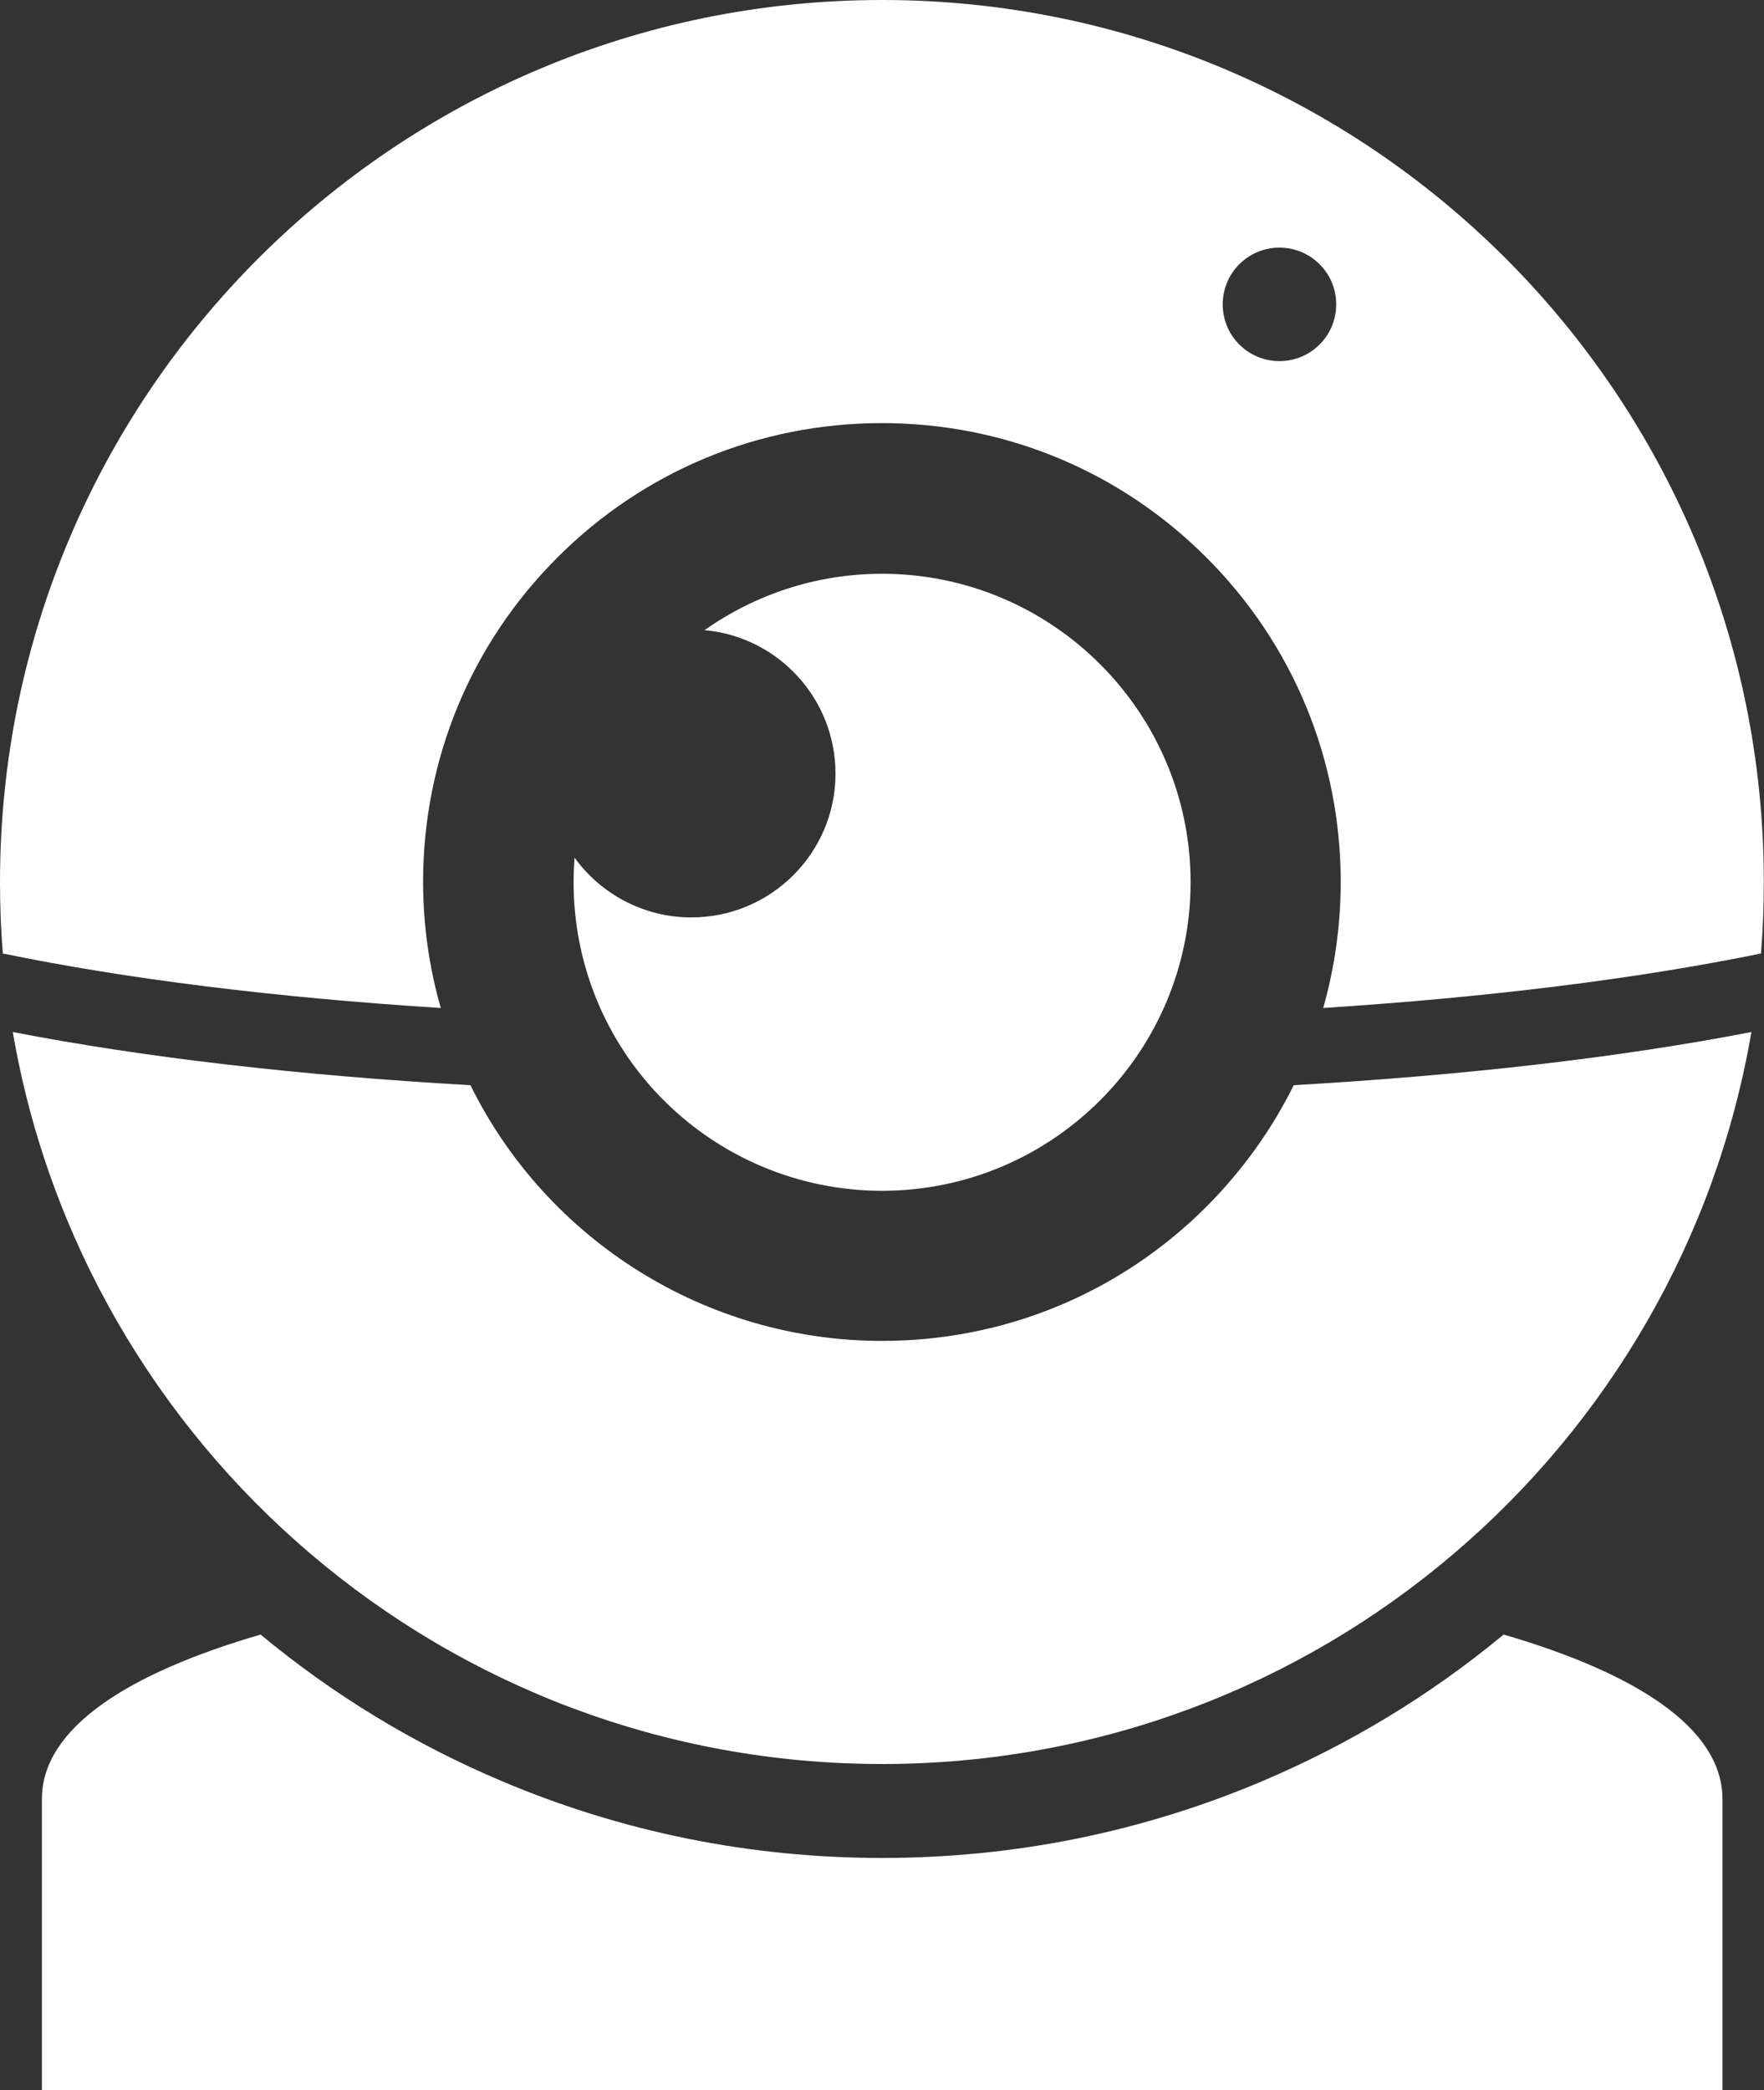
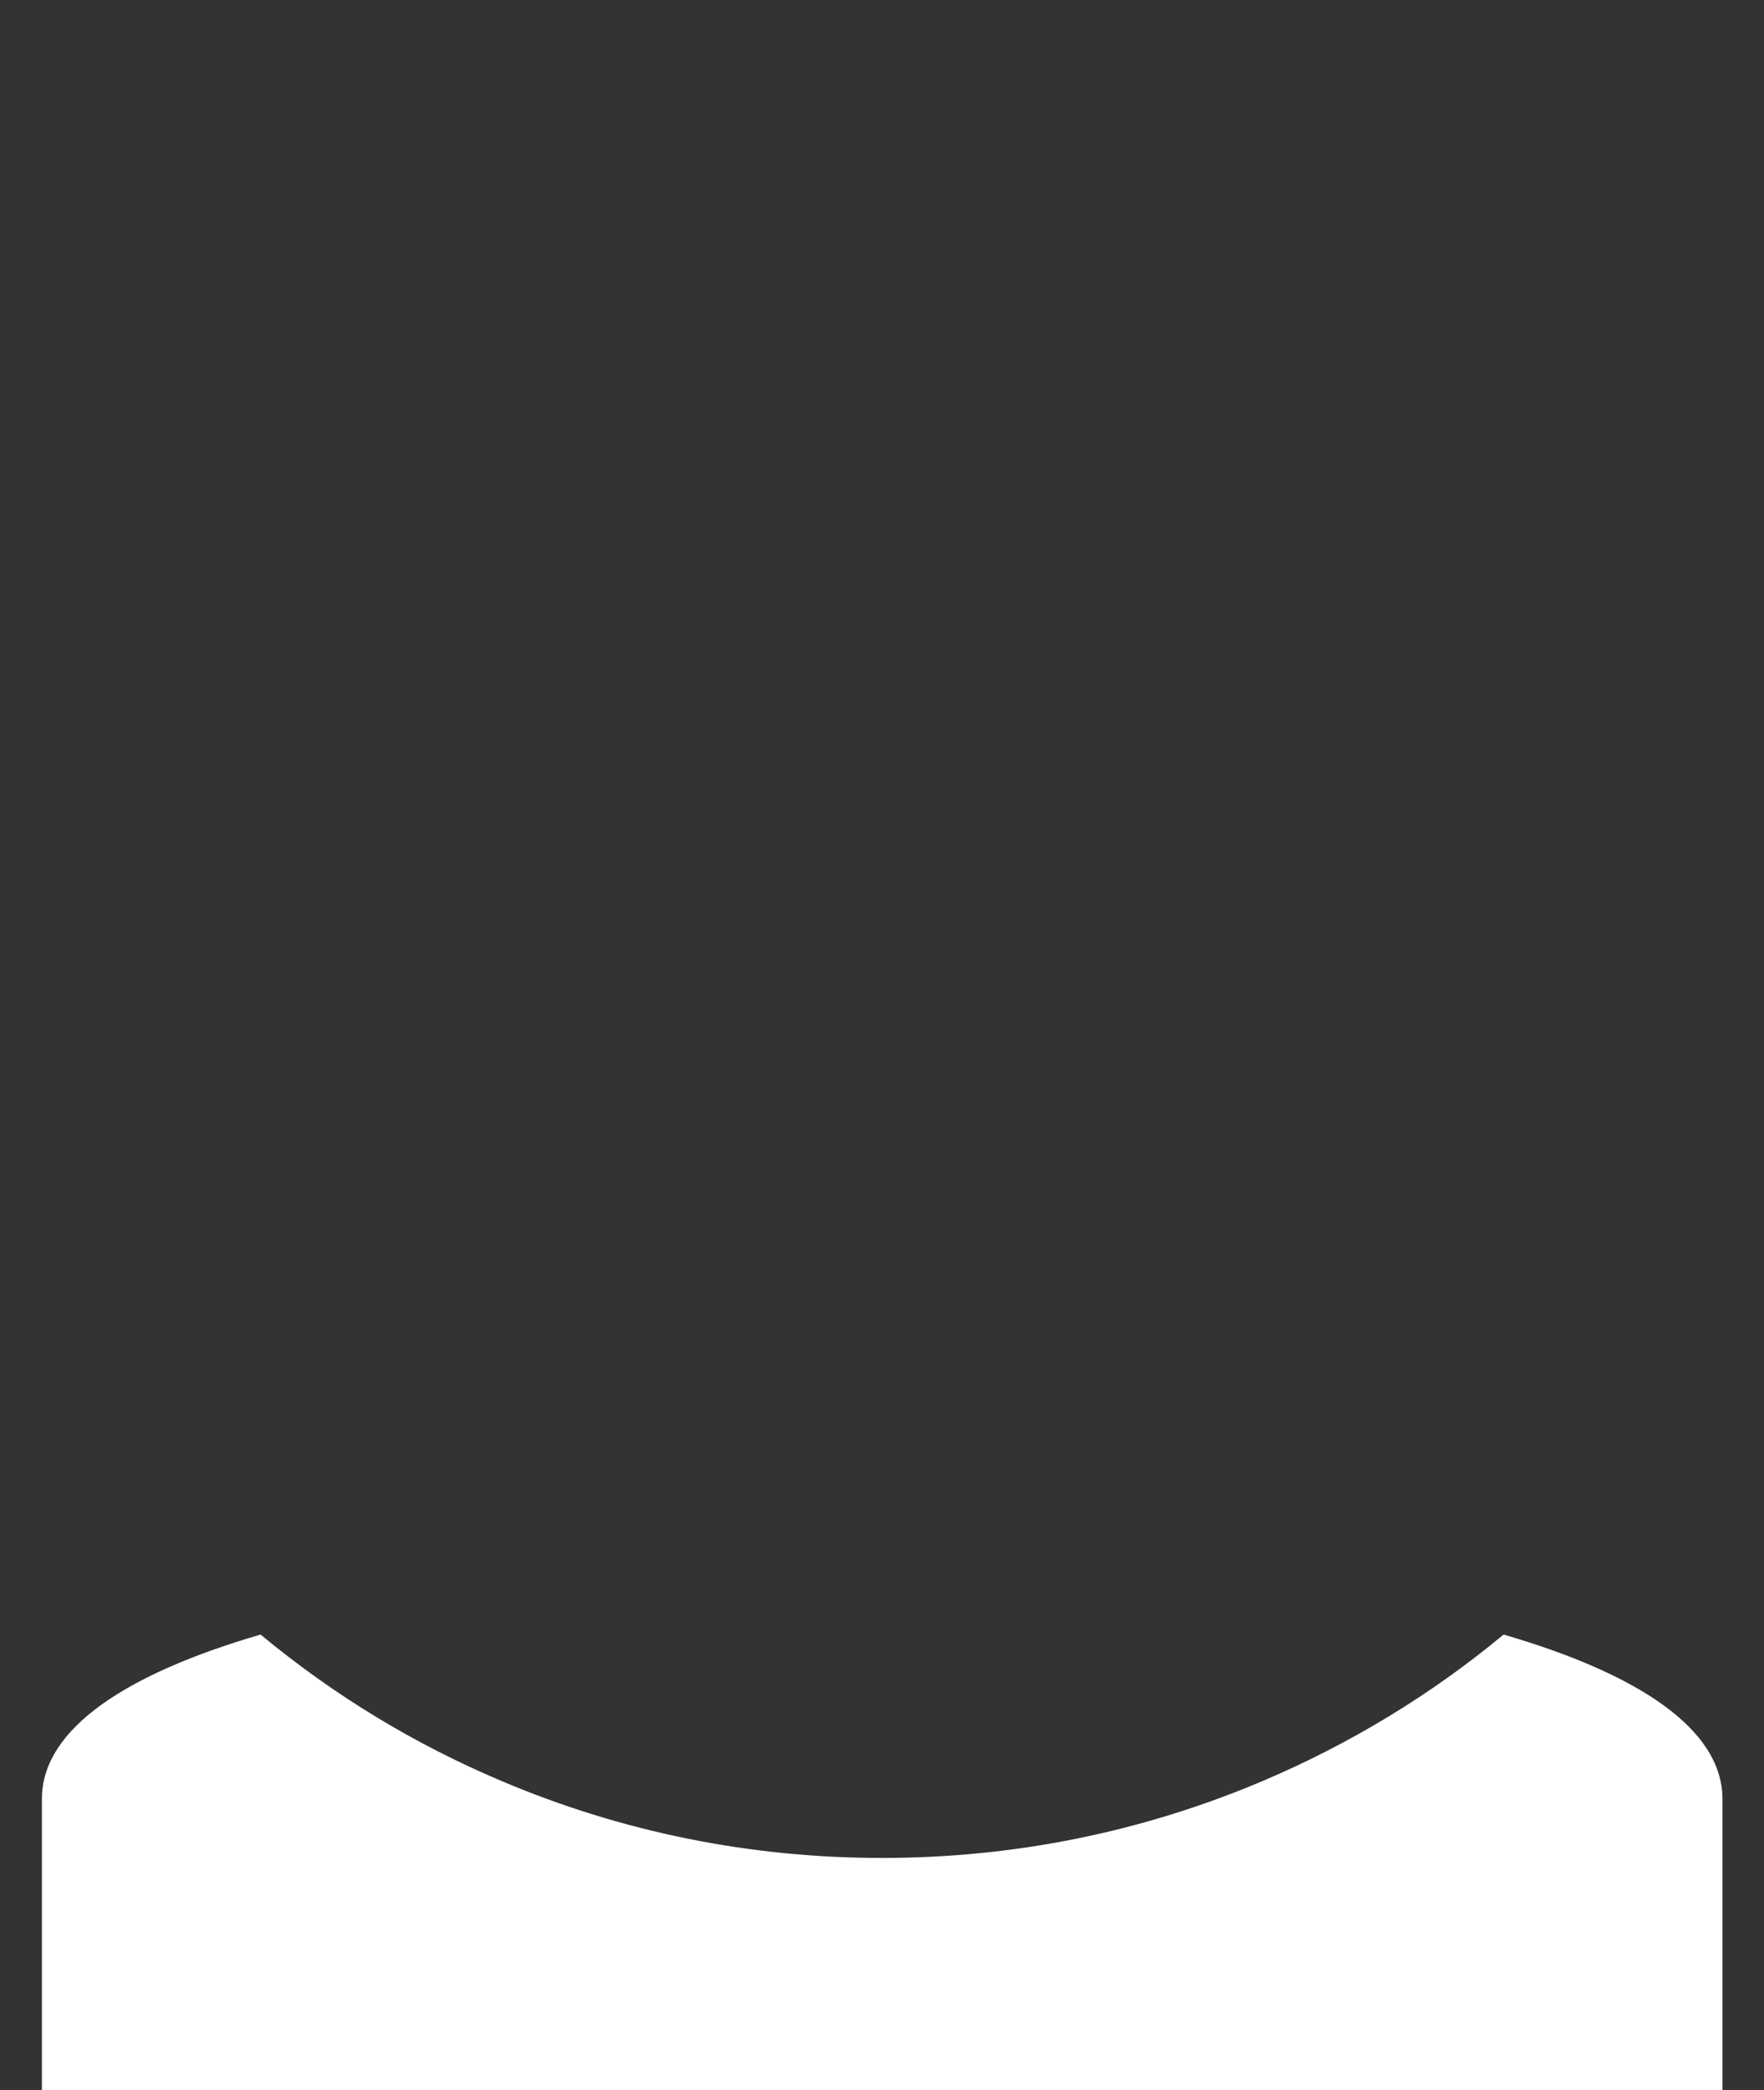
<svg xmlns="http://www.w3.org/2000/svg" version="1.1" id="Layer_1" x="0px" y="0px" viewBox="0 0 938.9 1112.5" style="enable-background:new 0 0 938.9 1112.5;" xml:space="preserve">
  <rect x="0" y="0" width="938.9" height="1112.5" fill="#333333" stroke="none" />
  <style type="text/css">
	.st0{fill:none;}
	.st1{fill:#FFFFFF;}
</style>
-   <rect x="-530.5" y="-441.8" class="st0" width="2000" height="2000" />
  <g>
    <path class="st1" d="M800.3,870c-38.8,32.2-81.9,58.3-128.6,78.1c-64.1,27.1-132.1,40.8-202.2,40.8c-70.1,0-138.1-13.7-202.2-40.8   c-46.7-19.7-89.8-45.9-128.6-78.1c-70.7,20.6-116.4,49.8-116.4,87.5c0,31.1,0,155,0,155h894.5c0,0,0-92.4,0-155   C916.7,919.8,871,890.6,800.3,870z" />
-     <path class="st1" d="M469.5,0C210.2,0,0,210.2,0,469.5c0,12.8,0.5,25.5,1.5,38c66,13.6,144.7,23.4,233.1,29   c-6.2-21.7-9.4-44.2-9.4-67.1c0-65.2,25.4-126.6,71.5-172.7c46.1-46.1,107.5-71.5,172.7-71.5c65.2,0,126.6,25.4,172.7,71.5   c46.1,46.1,71.5,107.5,71.5,172.7c0,23-3.2,45.5-9.3,67.1c88.3-5.7,167-15.5,233-29c1-12.5,1.5-25.2,1.5-38   C938.9,210.2,728.7,0,469.5,0z M681,192.2c-16.7,0-30.2-13.5-30.2-30.2s13.5-30.2,30.2-30.2c16.7,0,30.2,13.5,30.2,30.2   S697.7,192.2,681,192.2z" />
-     <path class="st1" d="M642.2,642.2c-46.1,46.1-107.5,71.5-172.7,71.5c-93.8,0-178.4-53.6-219.1-136.1   c-91.6-5.2-173.9-14.8-243.6-28.3c37.9,221.2,230.6,389.6,462.7,389.6s424.8-168.4,462.7-389.6c-69.7,13.5-151.9,23-243.6,28.3   C676.9,601.2,661.3,623,642.2,642.2z" />
-     <path class="st1" d="M368,488.3c-25.6,0-48.3-12.6-62.2-31.8c-0.3,4.3-0.5,8.6-0.5,13c0,18.4,3,36.4,8.9,53.6   c22.8,66.2,85.2,110.7,155.3,110.7c90.6,0,164.2-73.7,164.2-164.2c0-90.6-73.7-164.2-164.2-164.2c-35.1,0-67.7,11.1-94.5,30   c39.1,3.5,69.7,36.4,69.7,76.4C444.7,454,410.3,488.3,368,488.3z" />
  </g>
</svg>